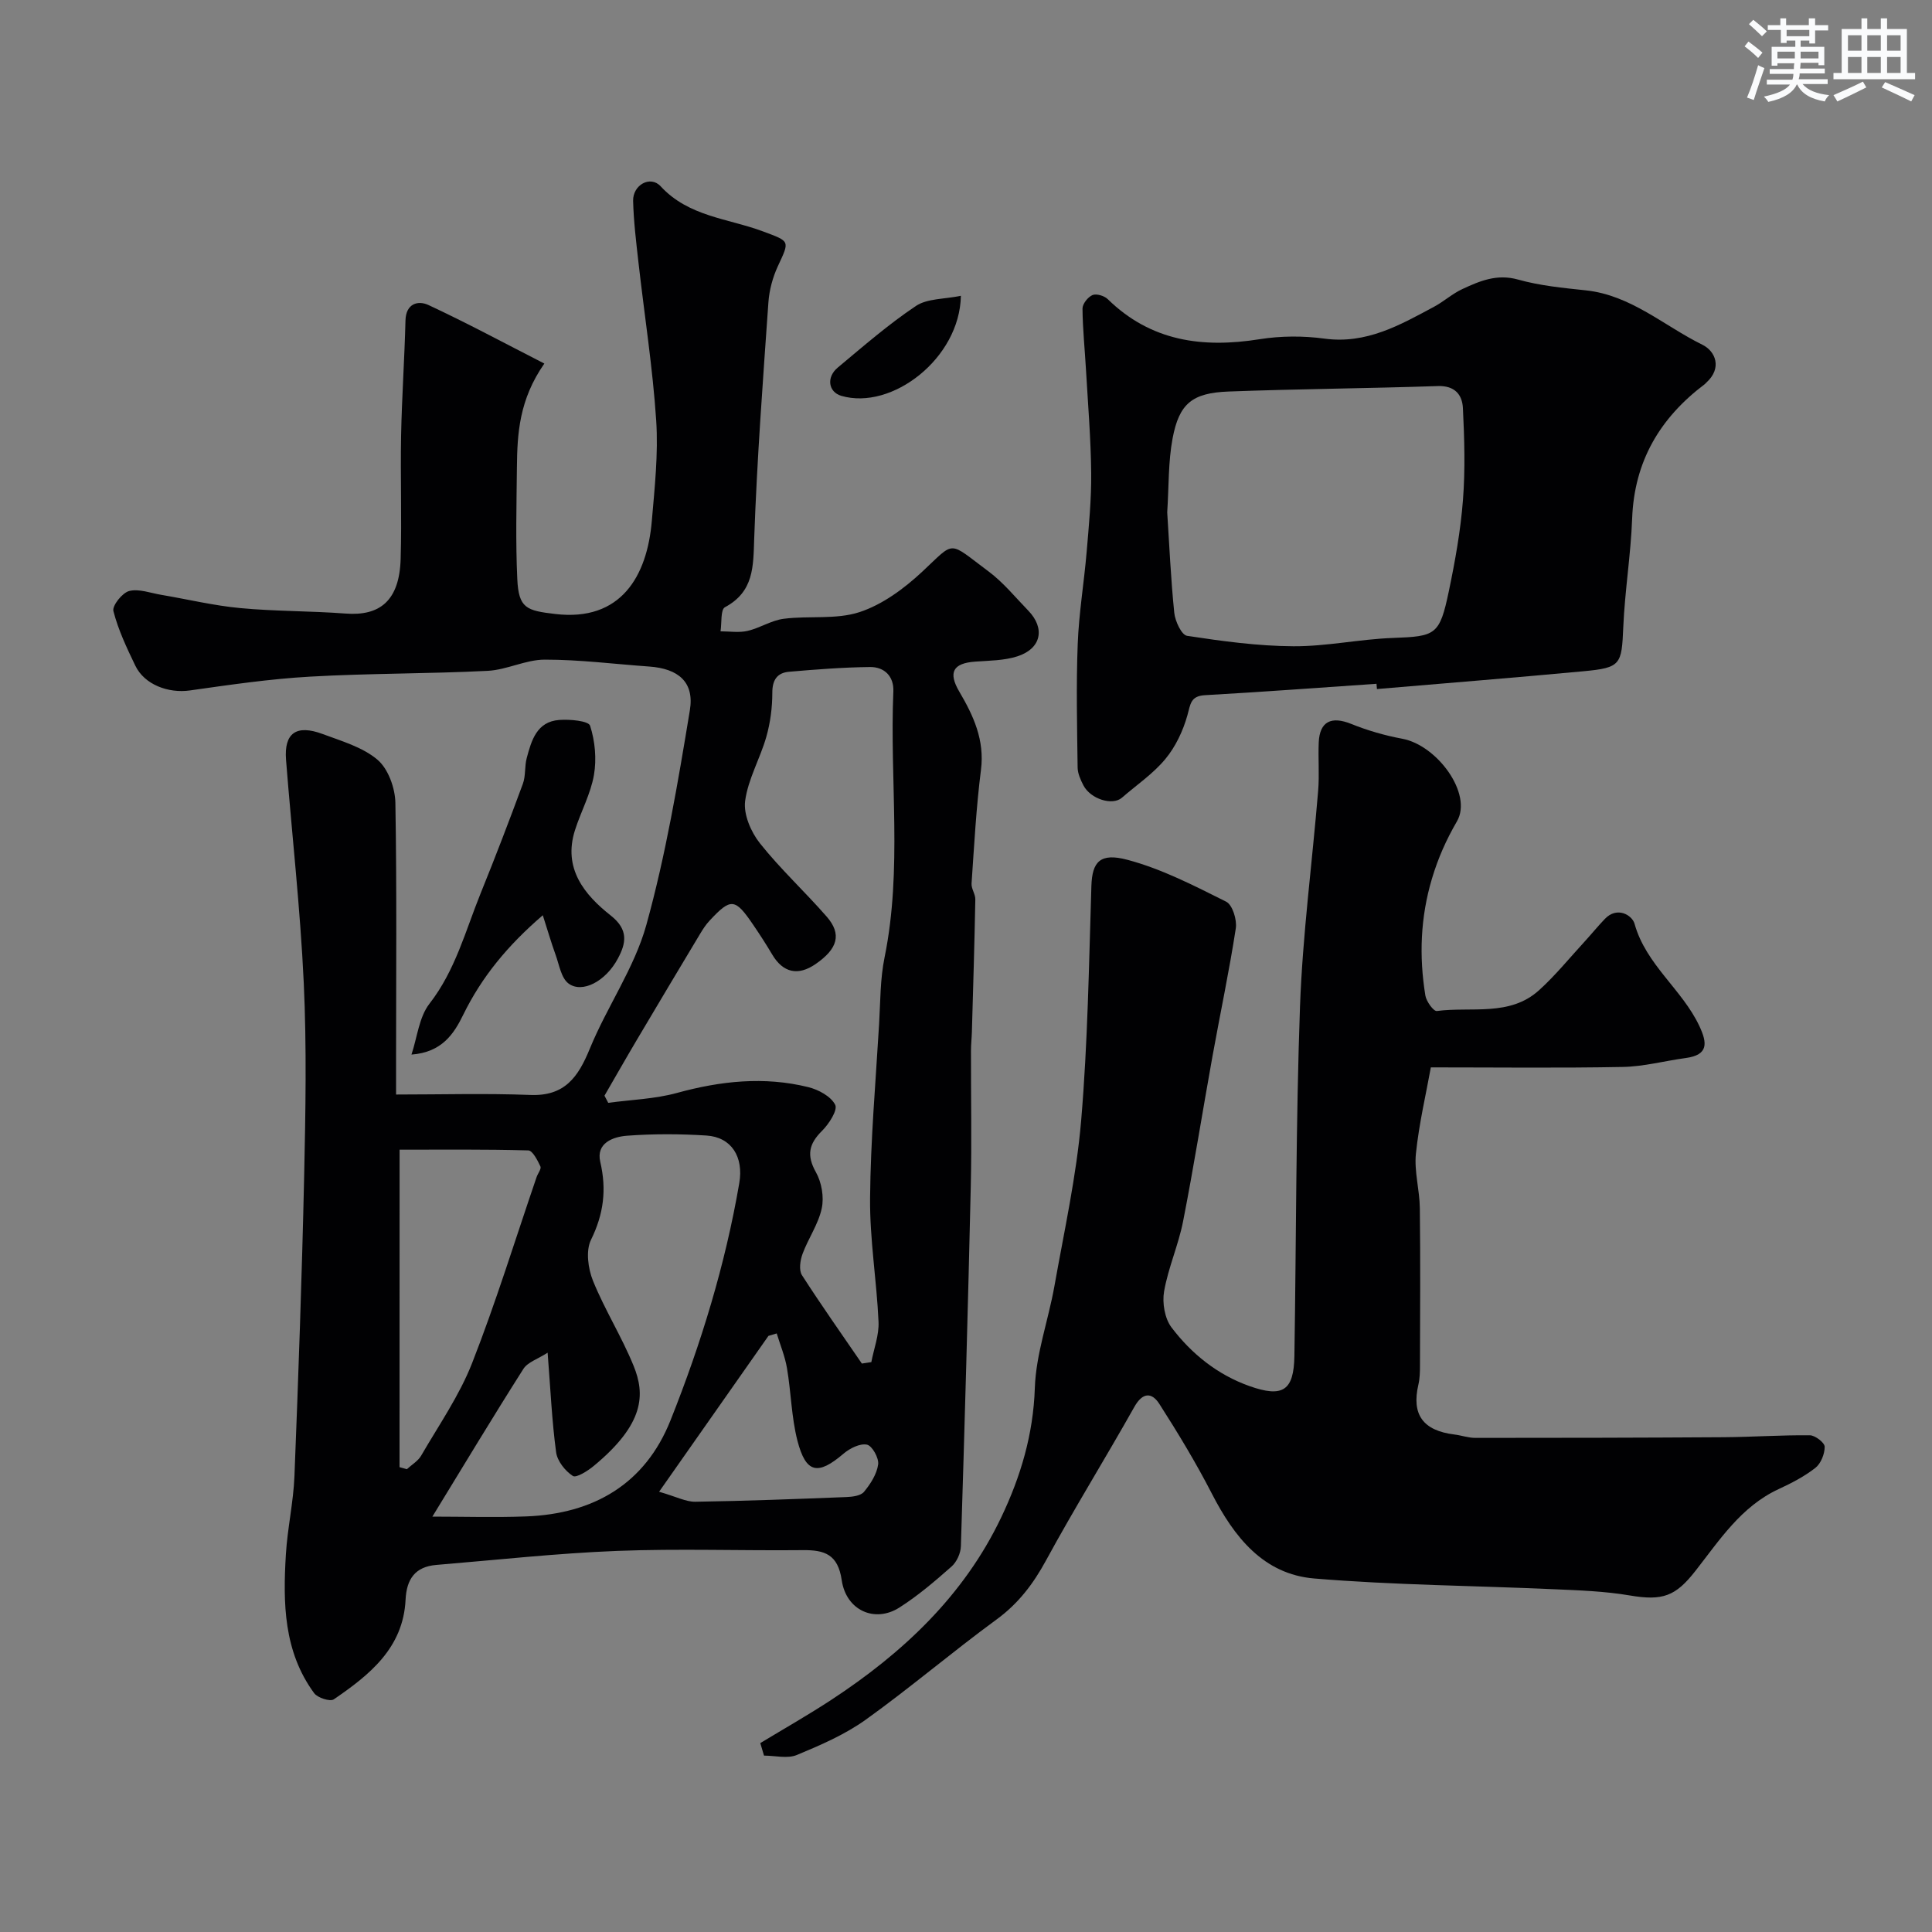
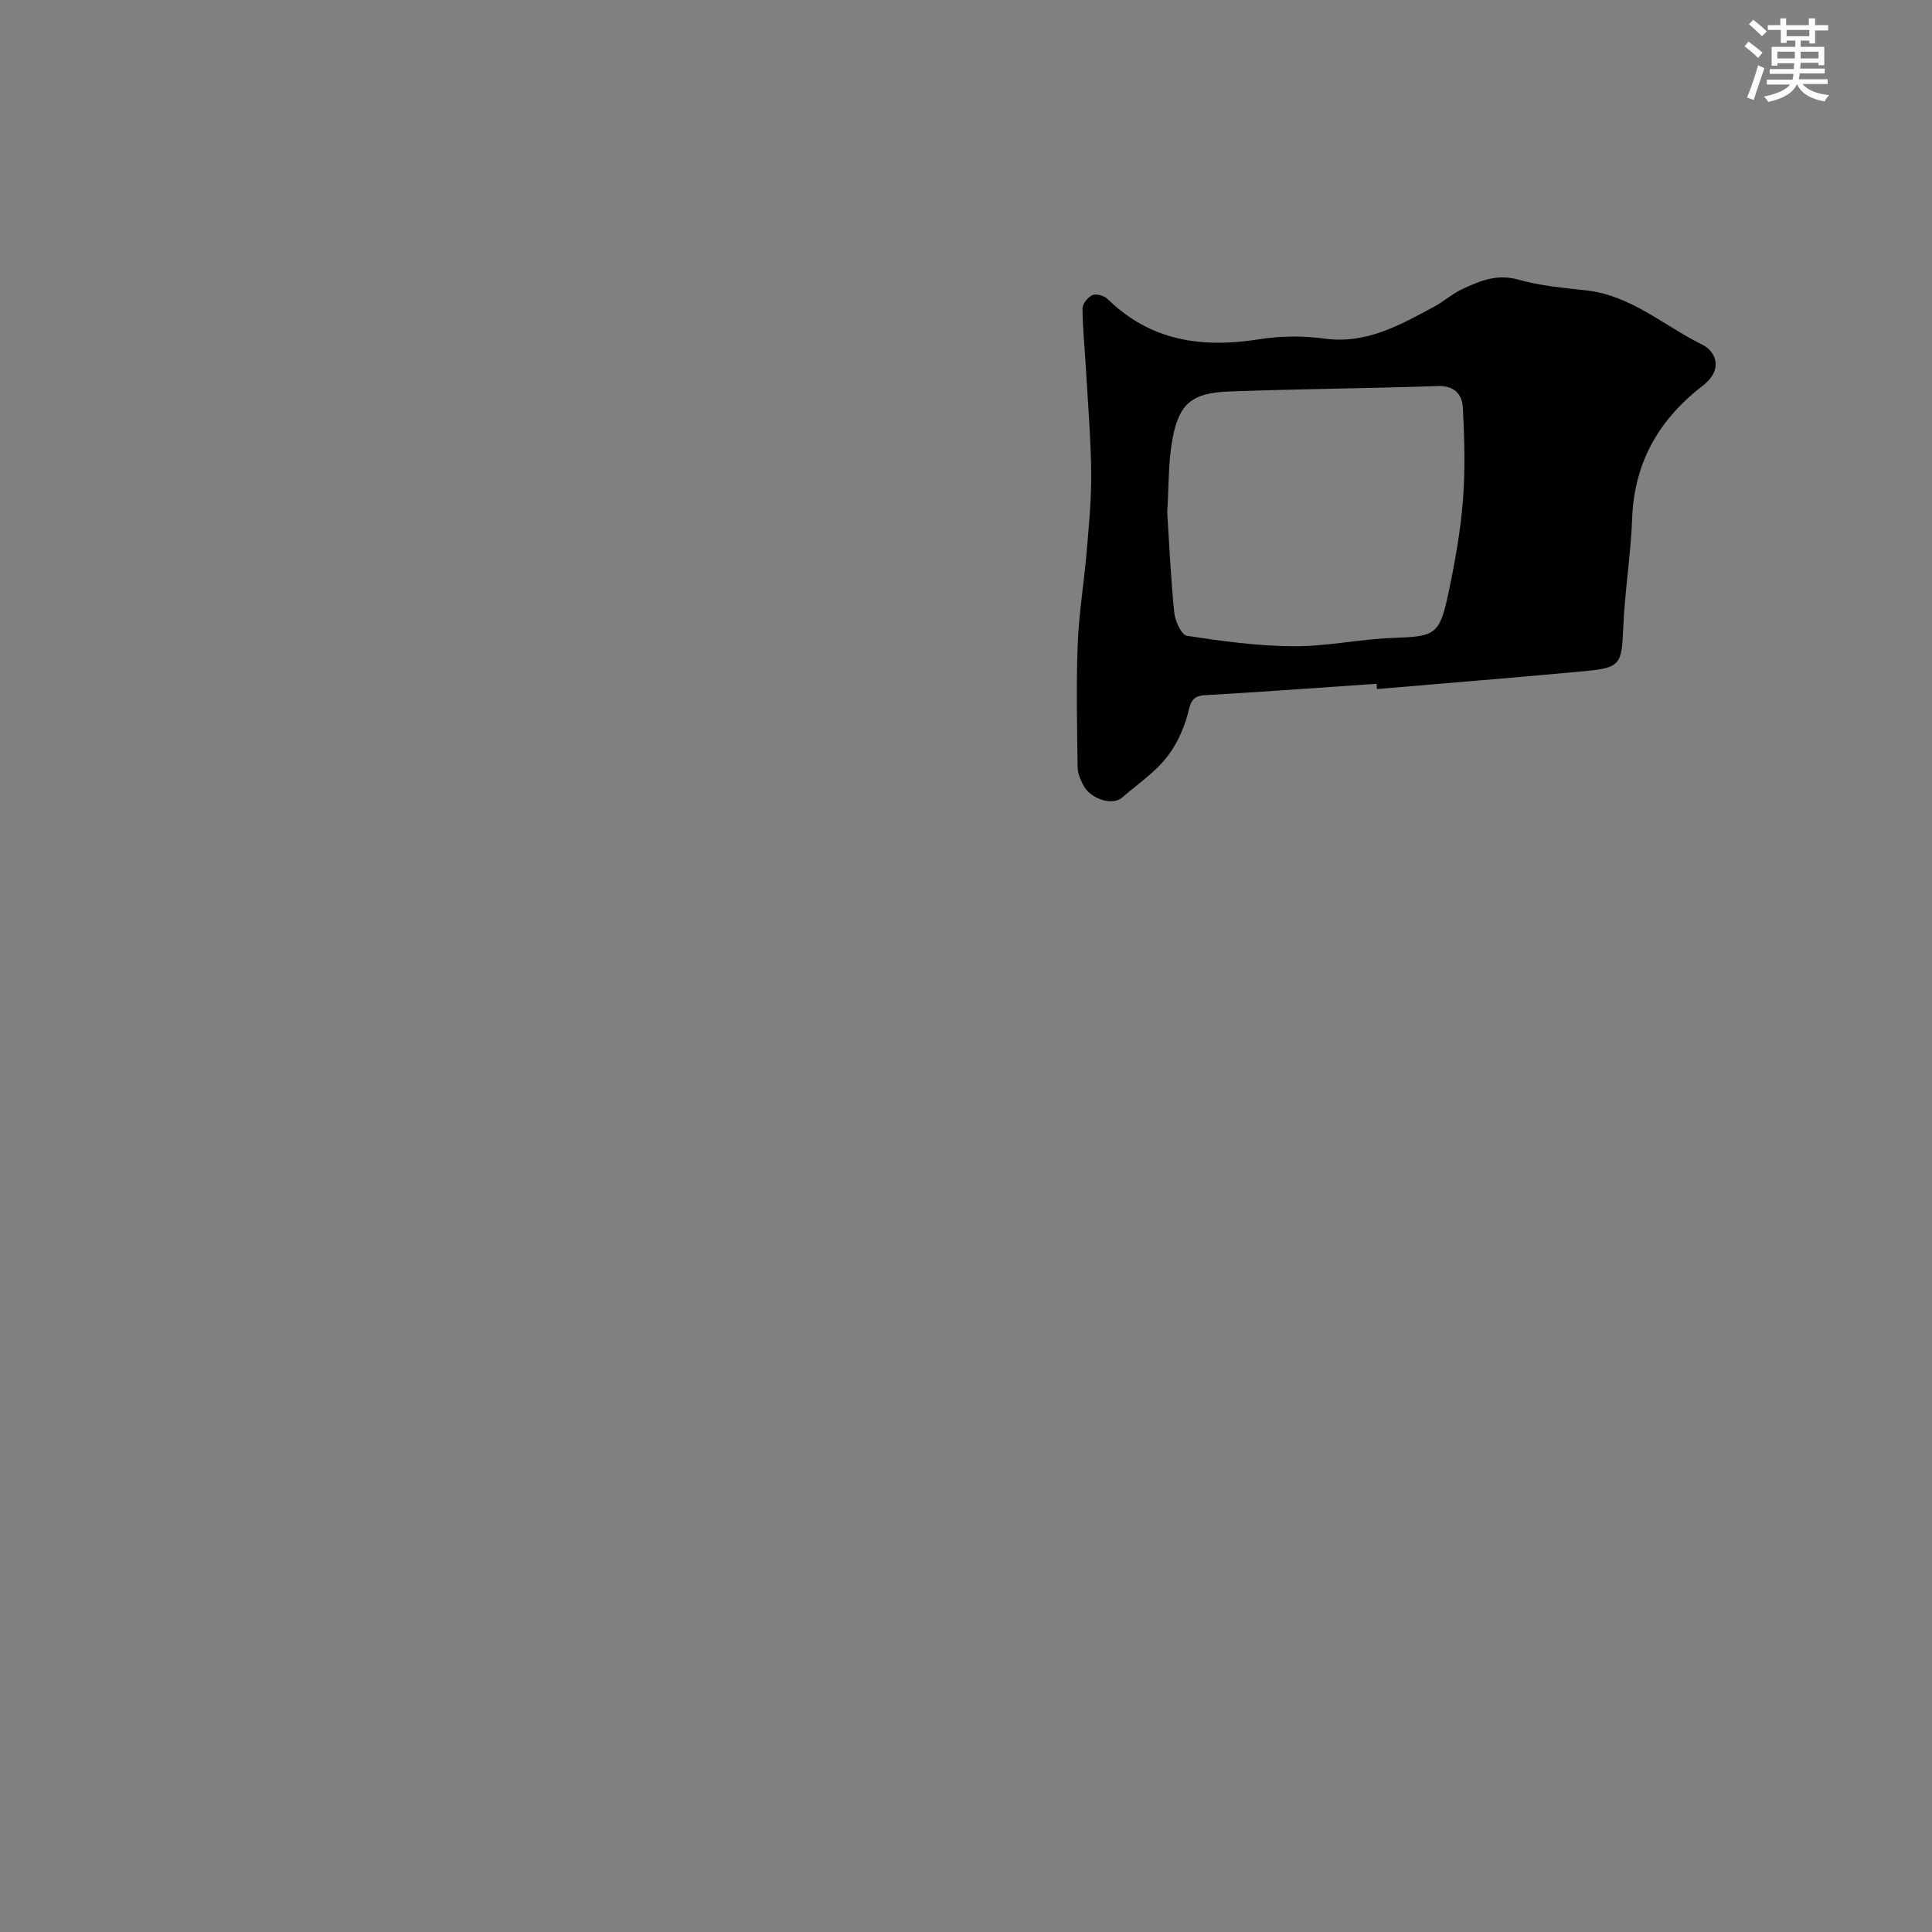
<svg xmlns="http://www.w3.org/2000/svg" enable-background="new 0 0 400 400" viewBox="0 0 400 400">
  <rect x="0" y="0" width="400" height="400" fill="#808080" stroke="none" />
  <g fill="#010103">
-     <path d="m112.7 75.27c-5.22 7.49-5.61 14.49-5.68 21.54-.08 7.69-.28 15.4.08 23.08.28 6.05 1.9 6.53 7.85 7.23 13.65 1.62 19.03-7.87 20-19.25.59-6.91 1.36-13.91.91-20.79-.72-10.94-2.44-21.81-3.67-32.72-.48-4.25-1-8.51-1.11-12.77-.08-3.29 3.56-5.34 5.7-3.02 5.8 6.3 13.96 6.64 21.16 9.33 5.67 2.12 5.59 1.87 3.11 7.21-1.07 2.31-1.78 4.95-1.96 7.49-1.14 16.29-2.37 32.58-2.94 48.89-.2 5.83-.05 11-6.06 14.23-.93.5-.64 3.27-.91 4.99 1.87 0 3.82.32 5.59-.09 2.56-.59 4.94-2.19 7.51-2.51 5.22-.67 10.83.21 15.68-1.38 4.75-1.56 9.24-4.88 12.97-8.36 6.97-6.49 5.21-6.41 13.78-.03 3.04 2.27 5.5 5.32 8.17 8.07 3.57 3.68 2.71 7.88-2.25 9.48-2.74.88-5.8.88-8.72 1.09-4.62.33-5.64 2.24-3.29 6.23 2.93 4.98 5.26 10.01 4.48 16.17-.99 7.81-1.41 15.69-1.95 23.55-.07 1.07.8 2.19.78 3.28-.17 9.13-.45 18.26-.71 27.39-.04 1.32-.19 2.65-.19 3.97-.02 9.33.17 18.67-.04 27.99-.57 24.87-1.27 49.73-2.05 74.59-.04 1.44-.87 3.25-1.94 4.19-3.43 3.03-6.95 6.04-10.8 8.49-5.07 3.23-11.01.61-11.93-5.67-.78-5.34-3.53-6.27-8.05-6.22-12.83.13-25.68-.34-38.49.16-12.48.49-24.92 1.87-37.38 2.9-4.36.36-6.17 2.88-6.38 7.19-.48 10.01-7.46 15.58-14.86 20.64-.76.52-3.36-.31-4.07-1.28-6.34-8.64-6.46-18.69-5.85-28.76.33-5.39 1.55-10.73 1.77-16.12.82-20.69 1.55-41.39 2.01-62.09.29-13.36.54-26.76-.08-40.09-.72-15.42-2.46-30.78-3.67-46.18-.43-5.54 2.12-7.37 7.58-5.34 3.93 1.47 8.27 2.71 11.35 5.32 2.22 1.88 3.65 5.85 3.71 8.92.31 18.16.14 36.33.14 54.49v5.91c9.37 0 18.6-.27 27.81.09 7.12.28 9.9-3.71 12.3-9.57 3.56-8.7 9.23-16.71 11.71-25.64 4.03-14.54 6.55-29.53 9.01-44.45.96-5.84-2.4-8.61-8.41-9.04-7.21-.51-14.42-1.44-21.63-1.43-3.94 0-7.85 2.12-11.83 2.32-12.25.62-24.53.5-36.77 1.2-8.32.47-16.61 1.69-24.88 2.86-4.46.63-9.41-1.2-11.3-5.14-1.76-3.66-3.53-7.39-4.53-11.29-.29-1.11 1.84-3.8 3.27-4.16 2.03-.51 4.43.43 6.67.8 5.45.92 10.85 2.23 16.34 2.74 7.23.68 14.54.58 21.79 1.13 7.03.54 11.15-2.59 11.4-11.32.25-8.49-.07-17 .09-25.49.16-7.96.71-15.91.91-23.87.09-3.55 2.63-4.18 4.73-3.21 7.95 3.7 15.67 7.86 24.02 12.13zm65.74 207.04c.65-.1 1.31-.2 1.96-.3.53-2.79 1.62-5.6 1.49-8.35-.38-8.54-1.83-17.07-1.75-25.59.1-12.03 1.16-24.06 1.87-36.08.27-4.6.21-9.29 1.13-13.77 3.72-18.28 1.04-36.72 1.82-55.07.13-3.13-1.86-5.08-4.83-5.05-5.59.06-11.18.5-16.76.98-2.43.21-3.48 1.66-3.47 4.35 0 3.06-.41 6.21-1.25 9.15-1.28 4.49-3.78 8.73-4.38 13.26-.36 2.78 1.21 6.42 3.06 8.75 4.25 5.35 9.33 10.03 13.83 15.19 3.16 3.63 2.3 6.64-2.29 9.81-3.64 2.52-6.75 1.81-8.99-1.96-1.25-2.11-2.58-4.17-3.96-6.19-3.74-5.5-4.59-5.58-9.02-.82-.77.82-1.4 1.8-1.98 2.77-4.33 7.21-8.64 14.43-12.93 21.67-2.32 3.91-4.56 7.86-6.84 11.79.26.49.52.99.78 1.48 4.75-.65 9.65-.79 14.23-2.05 9.04-2.48 18.06-3.46 27.19-1.2 2.11.52 4.7 1.92 5.57 3.66.55 1.1-1.29 3.96-2.72 5.38-2.72 2.7-3.25 5.05-1.28 8.56 1.19 2.11 1.72 5.16 1.21 7.51-.7 3.27-2.79 6.21-3.97 9.41-.49 1.33-.79 3.36-.13 4.4 3.99 6.21 8.25 12.23 12.41 18.31zm-88.92 31.69c6.43 0 12.92.2 19.39-.04 13.99-.53 24.66-6.69 29.93-19.94 6.32-15.86 11.32-32.18 14.22-49.07.93-5.43-1.61-9.51-6.79-9.85-5.47-.35-11.01-.37-16.47.04-2.89.22-6.43 1.52-5.52 5.42 1.34 5.75.7 10.8-1.92 16.13-1.11 2.25-.61 5.95.41 8.48 2.44 6.02 5.96 11.59 8.41 17.61 2.41 5.91 2.28 12.01-8.23 20.71-1.26 1.05-3.64 2.55-4.35 2.09-1.59-1.03-3.21-3.08-3.46-4.89-.87-6.45-1.16-12.98-1.76-20.63-2.08 1.34-4.14 1.97-5.02 3.36-6.33 9.96-12.43 20.1-18.84 30.58zm-6.8-10.24c.51.14 1.01.28 1.52.42 1-.93 2.31-1.68 2.96-2.81 3.66-6.32 7.91-12.43 10.55-19.17 4.95-12.63 8.94-25.63 13.34-38.48.26-.77 1.03-1.72.8-2.22-.6-1.27-1.62-3.3-2.52-3.32-9.06-.25-18.12-.15-26.64-.15-.01 22.41-.01 44.07-.01 65.73zm78.09-27.69c-.57.17-1.14.34-1.71.51-7.31 10.42-14.63 20.85-22.64 32.27 3.58 1.03 5.55 2.1 7.51 2.07 10.42-.16 20.84-.56 31.26-.97 1.26-.05 2.97-.26 3.65-1.08 1.35-1.63 2.65-3.66 2.93-5.67.19-1.32-1.24-3.88-2.32-4.1-1.44-.3-3.55.76-4.84 1.86-5.31 4.54-7.79 4.11-9.55-2.68-1.25-4.86-1.31-10.01-2.16-14.99-.41-2.46-1.4-4.82-2.13-7.22z" />
-     <path d="m157.41 360.89c4.9-2.97 9.89-5.8 14.68-8.94 14.8-9.7 27.44-21.54 35.18-37.75 4.02-8.41 6.66-17.18 6.98-26.81.23-7.06 2.79-14.03 4.05-21.08 2.02-11.4 4.56-22.79 5.54-34.29 1.37-16.14 1.61-32.38 2.12-48.59.16-5.02 1.81-6.92 7.45-5.42 7.1 1.88 13.82 5.36 20.45 8.67 1.31.65 2.27 3.76 2 5.52-1.36 8.85-3.23 17.62-4.82 26.44-2.06 11.4-3.86 22.84-6.09 34.2-.96 4.92-3.08 9.61-3.94 14.54-.41 2.36.13 5.59 1.53 7.44 4.16 5.49 9.53 9.8 16.14 12.15 6.93 2.46 9.2.93 9.31-6.24.39-24.1.3-48.21 1.16-72.3.54-14.93 2.53-29.81 3.76-44.72.27-3.31-.02-6.67.12-9.99.19-4.36 2.61-5.5 6.7-3.85 3.4 1.37 6.99 2.41 10.6 3.08 7.22 1.34 14.61 11.41 11.32 17.09-2.24 3.86-3.91 7.63-5.17 11.84-2.4 8.02-2.7 16.09-1.37 24.25.2 1.21 1.7 3.28 2.37 3.19 7.15-.95 15.08 1.21 21.17-4.31 3.37-3.05 6.26-6.62 9.35-9.98 1.45-1.58 2.8-3.25 4.28-4.79 2.53-2.64 5.63-.79 6.14 1.03 2.37 8.5 9.86 13.57 13.43 21.19 1.64 3.51 1.87 5.95-2.82 6.59-4.36.59-8.69 1.77-13.05 1.85-13.08.25-26.16.09-39.74.09-.97 5.4-2.44 11.58-3.09 17.85-.38 3.69.77 7.52.81 11.29.13 10.87.06 21.73.03 32.6 0 1.32-.03 2.67-.33 3.95-1.44 6.19.95 9.52 7.47 10.32 1.45.18 2.88.7 4.32.7 17.13 0 34.25-.03 51.38-.14 5.96-.04 11.92-.46 17.88-.4 1.1.01 3.06 1.53 3.07 2.37.01 1.49-.78 3.48-1.93 4.38-2.29 1.79-4.96 3.17-7.62 4.4-7.77 3.61-12.23 10.58-17.22 16.94-4.1 5.24-6.77 6.23-13.59 5.07-5.18-.88-10.49-1.06-15.76-1.29-16.52-.74-33.1-.85-49.56-2.22-10.55-.88-16.59-8.61-21.21-17.59-3.27-6.36-6.99-12.51-10.85-18.54-1.56-2.44-3.46-2.47-5.19.61-5.98 10.64-12.43 21.02-18.26 31.74-2.65 4.88-5.73 8.95-10.27 12.27-9.17 6.71-17.83 14.11-27.06 20.73-4.31 3.09-9.35 5.27-14.28 7.32-1.95.81-4.52.13-6.8.13-.25-.87-.51-1.73-.77-2.59z" />
    <path d="m284.99 141.57c-11.84.81-23.68 1.69-35.52 2.36-3 .17-2.99 1.87-3.63 4.16-.9 3.22-2.45 6.51-4.57 9.06-2.53 3.06-5.96 5.37-8.99 8.01-1.94 1.69-6.48.3-7.97-2.56-.59-1.14-1.18-2.45-1.2-3.7-.11-8.52-.31-17.05.02-25.56.24-6.37 1.31-12.71 1.85-19.08.46-5.42.99-10.86.94-16.29-.07-7.09-.66-14.18-1.07-21.27-.24-4.27-.69-8.54-.73-12.81-.01-.97 1.12-2.4 2.07-2.8.82-.34 2.45.15 3.16.85 8.94 8.74 19.63 10.17 31.44 8.29 4.39-.7 9.04-.72 13.44-.12 8.68 1.17 15.63-2.82 22.71-6.62 2.01-1.08 3.75-2.68 5.8-3.63 3.62-1.68 7.16-3.21 11.55-1.98 4.52 1.27 9.3 1.73 14 2.23 9.36.98 16.2 7.34 24.16 11.26 2.75 1.35 4.14 4.84.83 7.84-.12.11-.22.25-.36.35-9.24 6.97-14.56 15.94-15 27.77-.28 7.53-1.52 15.02-1.84 22.55-.33 7.71-.49 8.37-8.19 9.09-14.26 1.34-28.54 2.47-42.81 3.69-.03-.36-.06-.73-.09-1.09zm-43.33-35.49c.43 6.64.74 13.74 1.46 20.8.18 1.73 1.51 4.59 2.65 4.76 7.29 1.11 14.66 2.12 22.01 2.16 6.86.04 13.71-1.47 20.59-1.72 8.89-.33 9.69-.56 11.6-9.7 1.3-6.22 2.43-12.52 2.92-18.85.49-6.31.3-12.71-.01-19.04-.14-2.78-1.68-4.68-5.21-4.56-14.42.49-28.86.59-43.29 1.13-7.55.28-10.25 2.49-11.61 9.71-.91 4.84-.76 9.87-1.11 15.31z" />
-     <path d="m85.19 218.34c1.19-3.55 1.56-7.75 3.73-10.54 5.36-6.89 7.45-15.09 10.6-22.87 3.04-7.5 5.94-15.07 8.74-22.67.6-1.64.33-3.58.79-5.3.98-3.67 2.08-7.55 6.72-7.9 2.19-.17 6.07.18 6.4 1.19 1.03 3.18 1.37 6.9.8 10.2-.68 3.93-2.72 7.61-3.94 11.47-2.5 7.9 1.98 13.34 7.42 17.63 3.77 2.97 3.13 5.79 1.5 8.86-2.53 4.79-7.43 7.32-10.25 5.21-1.52-1.14-1.92-3.87-2.67-5.94-.91-2.5-1.64-5.06-2.65-8.19-7.33 6.31-12.64 12.79-16.46 20.58-1.96 4.03-4.46 7.8-10.73 8.27z" />
-     <path d="m198.94 61.24c-.22 12.95-14.31 23.79-24.77 20.71-2.64-.78-3.15-3.82-.72-5.85 5.28-4.4 10.49-8.95 16.19-12.76 2.34-1.56 5.85-1.38 9.3-2.1z" />
  </g>
  <path d="m361.2 9.6.8-1c.9.7 1.9 1.4 2.9 2.3l-.9 1.1c-1-1-2-1.8-2.8-2.4zm.5 10.6c.9-2.1 1.6-4.3 2.3-6.7.4.2.8.4 1.3.6-.7 2.1-1.5 4.3-2.2 6.6zm.4-15.2.9-.9c1 .8 2 1.6 2.8 2.4l-1 1c-.9-.9-1.8-1.7-2.7-2.5zm12.5-1.2h1.2v1.4h2.7v1.1h-2.7v2.7h-1.2v-.6h-1.8v1.3h4.9v3.8h-1.2v-.5h-3.7c0 .4-.1.9-.1 1.2h5.1v1h-5.2c0 .5-.1.9-.2 1.2h6v1h-5.2c1.1 1.3 2.9 2 5.5 2.3-.4.4-.7.8-.9 1.3-2.9-.5-4.8-1.6-5.7-3.5h-.1c-.8 1.7-2.7 2.9-5.9 3.6-.2-.4-.6-.8-.9-1.1 2.8-.6 4.6-1.4 5.4-2.5h-4.8v-1h5.3c.1-.3.2-.7.2-1.2h-4.9v-1h5c0-.4 0-.8.1-1.2h-3.5v.5h-1.2v-3.9h4.9v-1.3h-1.8v.5h-1.2v-2.7h-2.7v-1h2.6v-1.4h1.2v1.4h4.7v-1.4zm-6.6 8.3h3.6c0-.4 0-.9 0-1.4h-3.6zm1.9-4.6h4.7v-1.3h-4.7zm6.6 3.2h-3.7v1.4h3.7z" fill="#fafbfc" />
-   <path d="m385.3 3.8h1.3v2.2h2.8v-2.2h1.3v2.2h4.1v9.1h1.7v1.3h-16.9v-1.3h1.7v-9.1h4.1v-2.2zm.4 13.1.7 1.2c-1.8.9-3.8 1.9-6 2.9-.2-.4-.5-.8-.8-1.3 2.3-1 4.3-1.9 6.1-2.8zm-3.1-6.4h2.8v-3.2h-2.8zm0 4.6h2.8v-3.3h-2.8zm4-4.6h2.8v-3.2h-2.8zm0 4.6h2.8v-3.3h-2.8zm3.7 1.9c2.1.9 4.1 1.8 6.1 2.7l-.7 1.3c-2.2-1.1-4.2-2-6.1-2.9zm3.2-9.7h-2.8v3.2h2.8zm-2.8 7.8h2.8v-3.3h-2.8z" fill="#fafbfc" />
</svg>